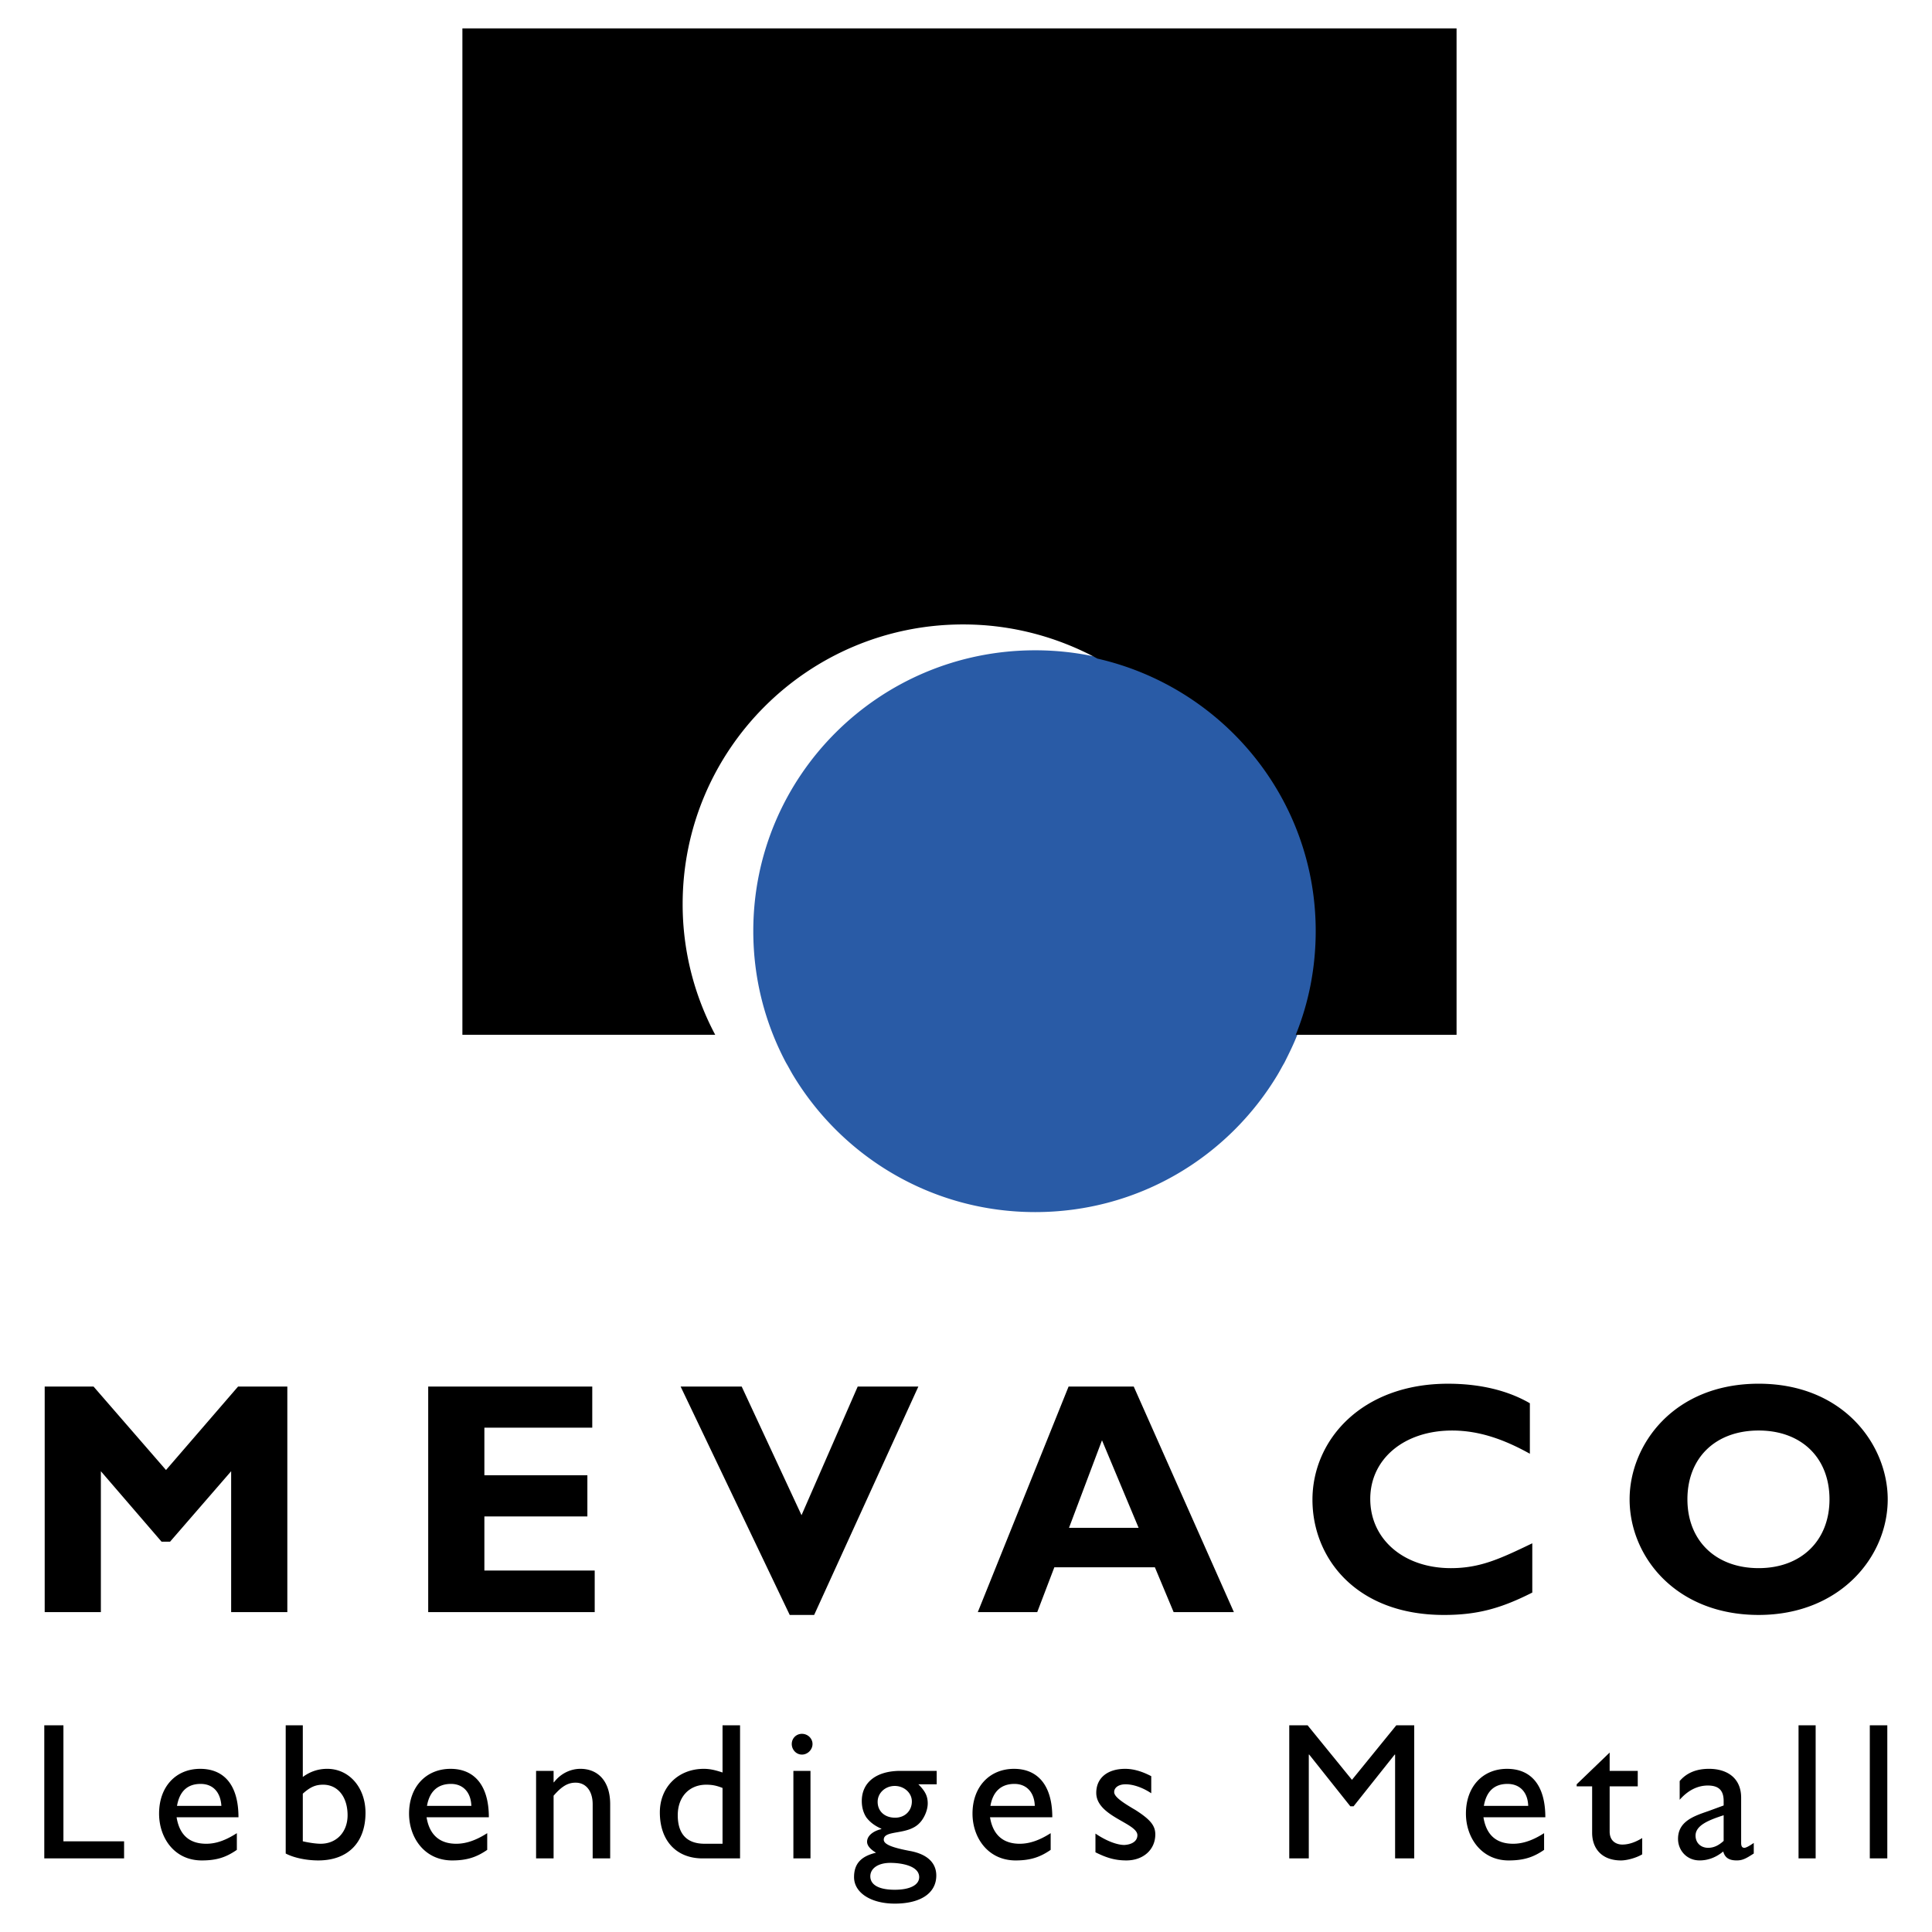
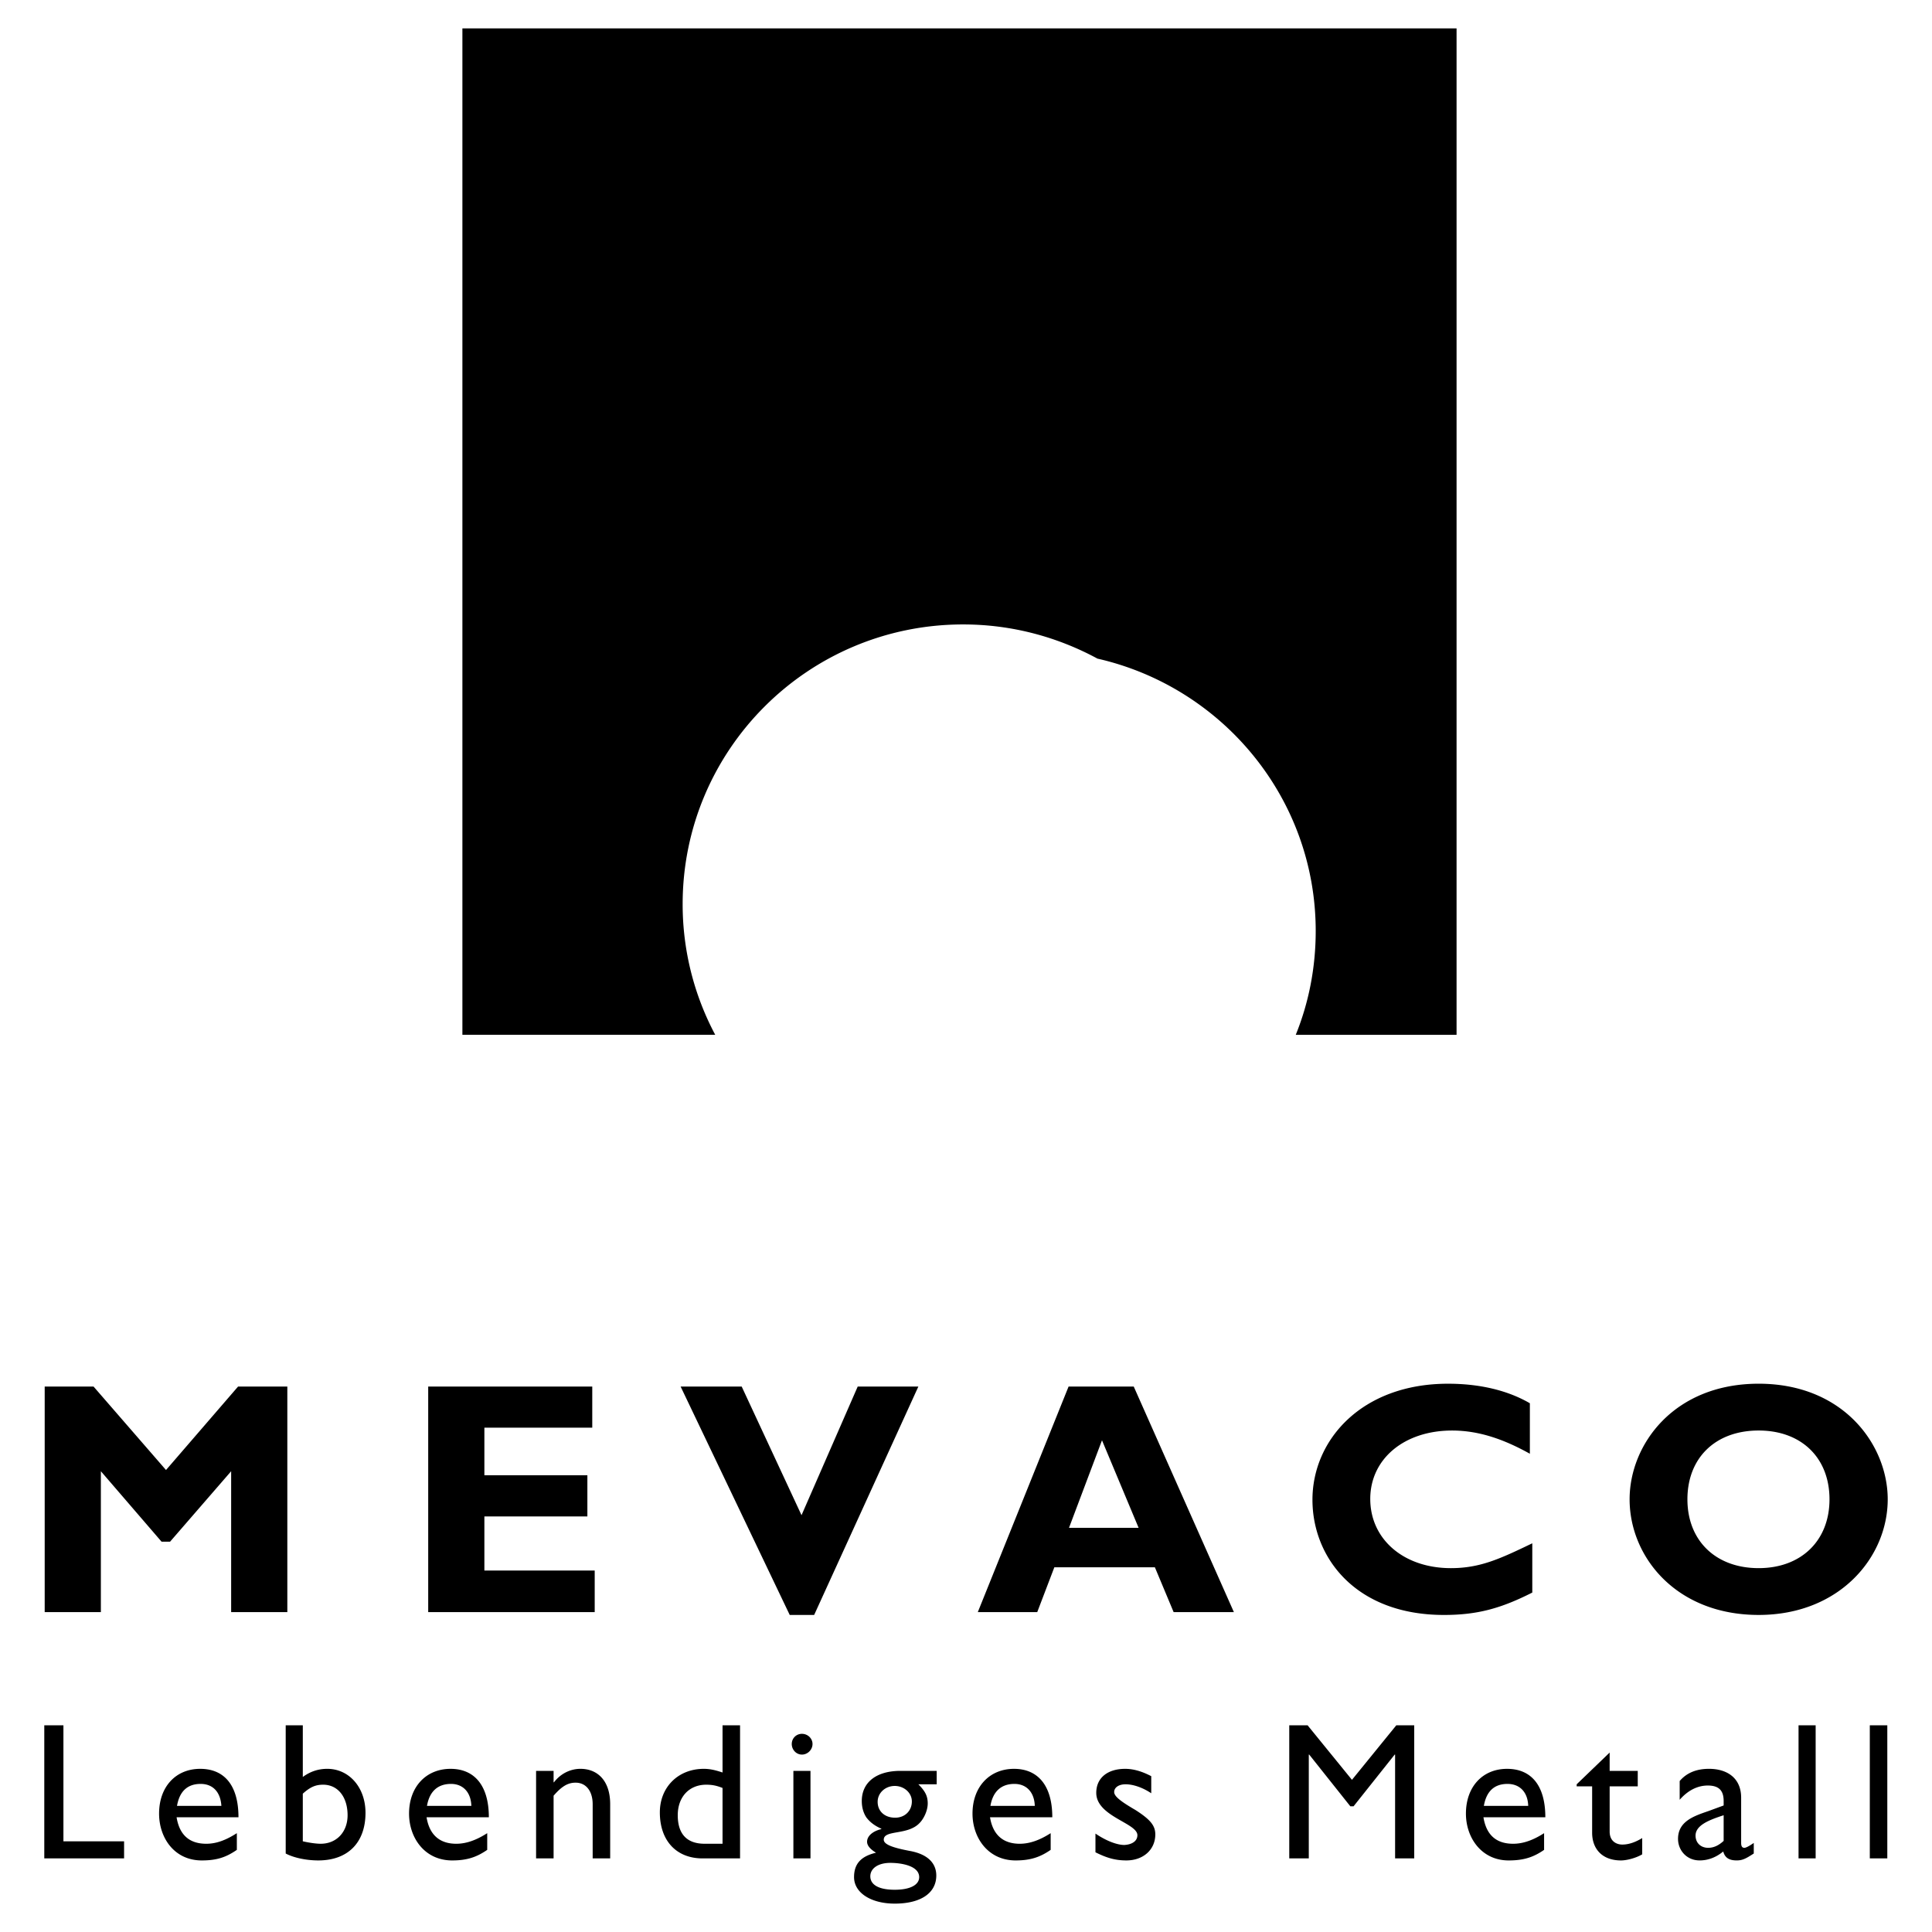
<svg xmlns="http://www.w3.org/2000/svg" width="2500" height="2500" viewBox="0 0 192.756 192.756">
  <g fill-rule="evenodd" clip-rule="evenodd">
    <path fill="#fff" d="M0 0h192.756v192.756H0V0z" />
-     <path d="M109.498 65.711a28.278 28.278 0 0 0-6.215-.69c-15.476 0-27.986 12.47-27.986 27.864 0 4.751 1.178 9.179 3.249 13.08.244.406.447.812.691 1.217 4.915 8.166 13.851 13.607 24.046 13.607 10.236 0 19.131-5.441 24.045-13.607.244-.404.447-.811.691-1.217.447-.895.893-1.787 1.26-2.723 1.299-3.209 1.99-6.701 1.99-10.357.001-13.241-9.302-24.33-21.771-27.174z" fill="#295ba6" stroke="#295ba6" stroke-width=".282" stroke-miterlimit="2.613" />
    <path d="M6.328 172.131h-1.91v13.281h7.962v-1.705H6.328v-11.576zM23.631 182.895c-1.016.65-1.99 1.057-3.047 1.057-1.706 0-2.681-.895-2.965-2.641h6.174c0-3.25-1.462-4.834-3.818-4.834-2.437 0-4.103 1.787-4.103 4.469 0 2.396 1.503 4.67 4.265 4.67 1.503 0 2.437-.324 3.493-1.055v-1.666h.001zm-5.971-2.721c.244-1.422 1.015-2.193 2.356-2.193 1.259 0 1.99.852 2.071 2.193H17.66zM30.211 172.131h-1.706v12.795c.853.447 2.112.689 3.249.689 2.965 0 4.712-1.787 4.712-4.752 0-2.518-1.625-4.387-3.818-4.387-.853 0-1.665.244-2.437.812v-5.157zm0 6.824c.771-.691 1.299-.895 2.031-.895 1.462 0 2.437 1.219 2.437 3.047 0 1.666-1.097 2.844-2.681 2.844-.528 0-1.259-.123-1.787-.244v-4.752zM48.611 182.895c-1.015.65-2.031 1.057-3.087 1.057-1.665 0-2.681-.895-2.965-2.641h6.214c0-3.25-1.503-4.834-3.818-4.834-2.438 0-4.143 1.787-4.143 4.469 0 2.396 1.543 4.67 4.305 4.67 1.462 0 2.438-.324 3.493-1.055v-1.666h.001zm-6.011-2.721c.244-1.422 1.056-2.193 2.396-2.193 1.219 0 1.99.852 2.031 2.193H42.6zM55.232 176.68h-1.747v8.732h1.747v-6.254c.812-.936 1.422-1.301 2.193-1.301 1.056 0 1.706.854 1.706 2.152v5.402h1.747v-5.402c0-2.395-1.3-3.533-2.965-3.533-1.016 0-1.99.488-2.64 1.34h-.041v-1.136zM73.835 172.131h-1.747v4.711c-.731-.242-1.259-.365-1.868-.365-2.559 0-4.387 1.828-4.387 4.346 0 2.844 1.666 4.59 4.265 4.59h3.737v-13.282zm-1.747 11.82h-1.787c-1.99 0-2.681-1.219-2.681-2.844 0-1.828 1.137-3.047 2.843-3.047.569 0 1.016.082 1.625.326v5.565zM80.862 176.68h-1.706v8.732h1.706v-8.732zm.203-2.68c0-.568-.487-1.016-1.056-1.016s-1.015.447-1.015 1.016.446 1.055 1.015 1.055 1.056-.487 1.056-1.055zM93.454 176.68h-3.615c-2.396 0-3.858 1.137-3.858 3.006 0 .65.162 1.178.446 1.625.366.488.853.854 1.503 1.137v.041c-.853.203-1.421.691-1.421 1.26 0 .365.284.73.894 1.096-1.543.365-2.194 1.139-2.194 2.438 0 1.543 1.666 2.641 4.062 2.641 2.599 0 4.143-1.057 4.143-2.803 0-1.098-.69-2.072-2.559-2.438-1.747-.324-2.681-.65-2.681-1.137 0-1.016 2.396-.406 3.574-1.666.406-.406.812-1.219.812-1.949s-.244-1.219-.934-1.91h1.828v-1.341zm-2.478 3.047c0 .934-.691 1.625-1.666 1.625-1.056 0-1.747-.65-1.747-1.584 0-.895.771-1.584 1.706-1.584.935 0 1.707.689 1.707 1.543zm.731 7.554c0 .771-.893 1.26-2.437 1.26-1.584 0-2.438-.488-2.438-1.342 0-.811.812-1.34 1.99-1.34 1.097 0 2.885.286 2.885 1.422zM104.826 182.895c-1.016.65-2.031 1.057-3.086 1.057-1.666 0-2.682-.895-2.965-2.641h6.213c0-3.25-1.502-4.834-3.818-4.834-2.436 0-4.143 1.787-4.143 4.469 0 2.396 1.543 4.67 4.307 4.67 1.461 0 2.438-.324 3.492-1.055v-1.666zm-6.012-2.721c.244-1.422 1.057-2.193 2.396-2.193 1.219 0 1.99.852 2.031 2.193h-4.427zM114.859 177.209c-.934-.488-1.787-.732-2.6-.732-1.746 0-2.885.895-2.885 2.396 0 2.355 4.104 3.006 4.104 4.225 0 .609-.568.934-1.301.975-.689 0-1.746-.365-2.883-1.137v1.867c1.137.57 1.99.812 3.086.812 1.666 0 2.885-1.055 2.885-2.6 0-.893-.529-1.502-1.99-2.436-1.543-.895-2.113-1.381-2.113-1.787 0-.447.447-.773 1.139-.773.648 0 1.584.244 2.559.895v-1.705h-.001zM141.098 172.131h-1.787l-4.426 5.443-4.428-5.443h-1.828v13.281h1.949v-10.357h.041l4.102 5.158h.326l4.101-5.158h.041v10.357h1.909v-13.281zM154.055 182.895c-1.014.65-2.029 1.057-3.086 1.057-1.707 0-2.682-.895-2.965-2.641h6.174c0-3.25-1.463-4.834-3.818-4.834-2.438 0-4.104 1.787-4.104 4.469 0 2.396 1.545 4.67 4.266 4.67 1.504 0 2.479-.324 3.533-1.055v-1.666zm-6.01-2.721c.242-1.422 1.014-2.193 2.355-2.193 1.258 0 2.031.852 2.07 2.193h-4.425zM160.596 174.852l-3.291 3.168v.203h1.543v4.631c0 1.584.975 2.762 2.885 2.762.568 0 1.502-.242 2.111-.609v-1.623c-.73.445-1.381.648-1.99.648-.527 0-1.258-.283-1.258-1.299v-4.51h2.803v-1.543h-2.803v-1.828zM174.975 183.869c-.406.285-.771.488-.936.488-.203 0-.324-.123-.324-.488v-4.508c0-1.99-1.422-2.885-3.209-2.885-1.26 0-2.234.406-2.924 1.219v1.869c.852-.975 1.826-1.422 2.803-1.422 1.055 0 1.584.447 1.584 1.543v.447l-1.545.568c-1.422.488-3.006 1.016-3.006 2.762 0 1.137.854 2.152 2.154 2.152.812 0 1.625-.283 2.355-.893.162.609.568.893 1.34.893.568 0 .895-.162 1.707-.689v-1.056h.001zm-3.006-.203c-.488.447-.975.691-1.545.691-.73 0-1.258-.488-1.258-1.219 0-1.016 1.299-1.545 2.803-2.031v2.559zM181.148 172.131h-1.707v13.281h1.707v-13.281zM188.297 172.131h-1.746v13.281h1.746v-13.281zM16.563 146.664l-7.23-8.328H4.459v22.504h5.605v-14.055l6.053 7.027h.853l6.092-7.027v14.055h5.605v-22.504h-4.914l-7.19 8.328zM59.334 156.695H48.327v-5.402h10.276v-4.102H48.327v-4.752H59.09v-4.103H42.722v22.504h16.612v-4.145zM91.625 138.336h-6.051l-5.606 12.836-5.97-12.836h-6.093l10.885 22.787h2.438l10.397-22.787zM113.113 138.336h-6.5l-9.057 22.504h5.93l1.705-4.469h10.033l1.869 4.469h6.012l-9.992-22.504zm.487 14.096h-6.945l3.291-8.734 3.654 8.734zM152.877 153.975c-3.209 1.543-5.199 2.479-8.123 2.479-4.711 0-8.043-2.885-8.043-6.906 0-3.98 3.371-6.824 8.164-6.824 2.764 0 5.281.936 7.76 2.316v-5.037c-2.234-1.299-5.037-1.949-8.166-1.949-8.609 0-13.525 5.605-13.525 11.576 0 5.809 4.348 11.494 13.119 11.494 3.332 0 5.688-.65 8.814-2.234v-4.915zM188.338 149.588c0-5.402-4.387-11.535-12.877-11.535-8.488 0-12.875 6.092-12.875 11.535 0 5.727 4.631 11.535 12.875 11.535 8.084 0 12.877-5.768 12.877-11.535zm-5.809 0c0 4.102-2.803 6.865-7.068 6.865-4.305 0-7.107-2.764-7.107-6.865 0-4.143 2.803-6.865 7.107-6.865 4.266 0 7.068 2.722 7.068 6.865zM145.322 2.834H46.133v100.408h25.224a27.686 27.686 0 0 1-3.249-13.038c0-15.394 12.51-27.904 27.985-27.904 4.874 0 9.424 1.259 13.405 3.412 12.469 2.843 21.771 13.932 21.771 27.174 0 3.656-.691 7.148-1.99 10.357h16.043V2.834z" />
  </g>
</svg>